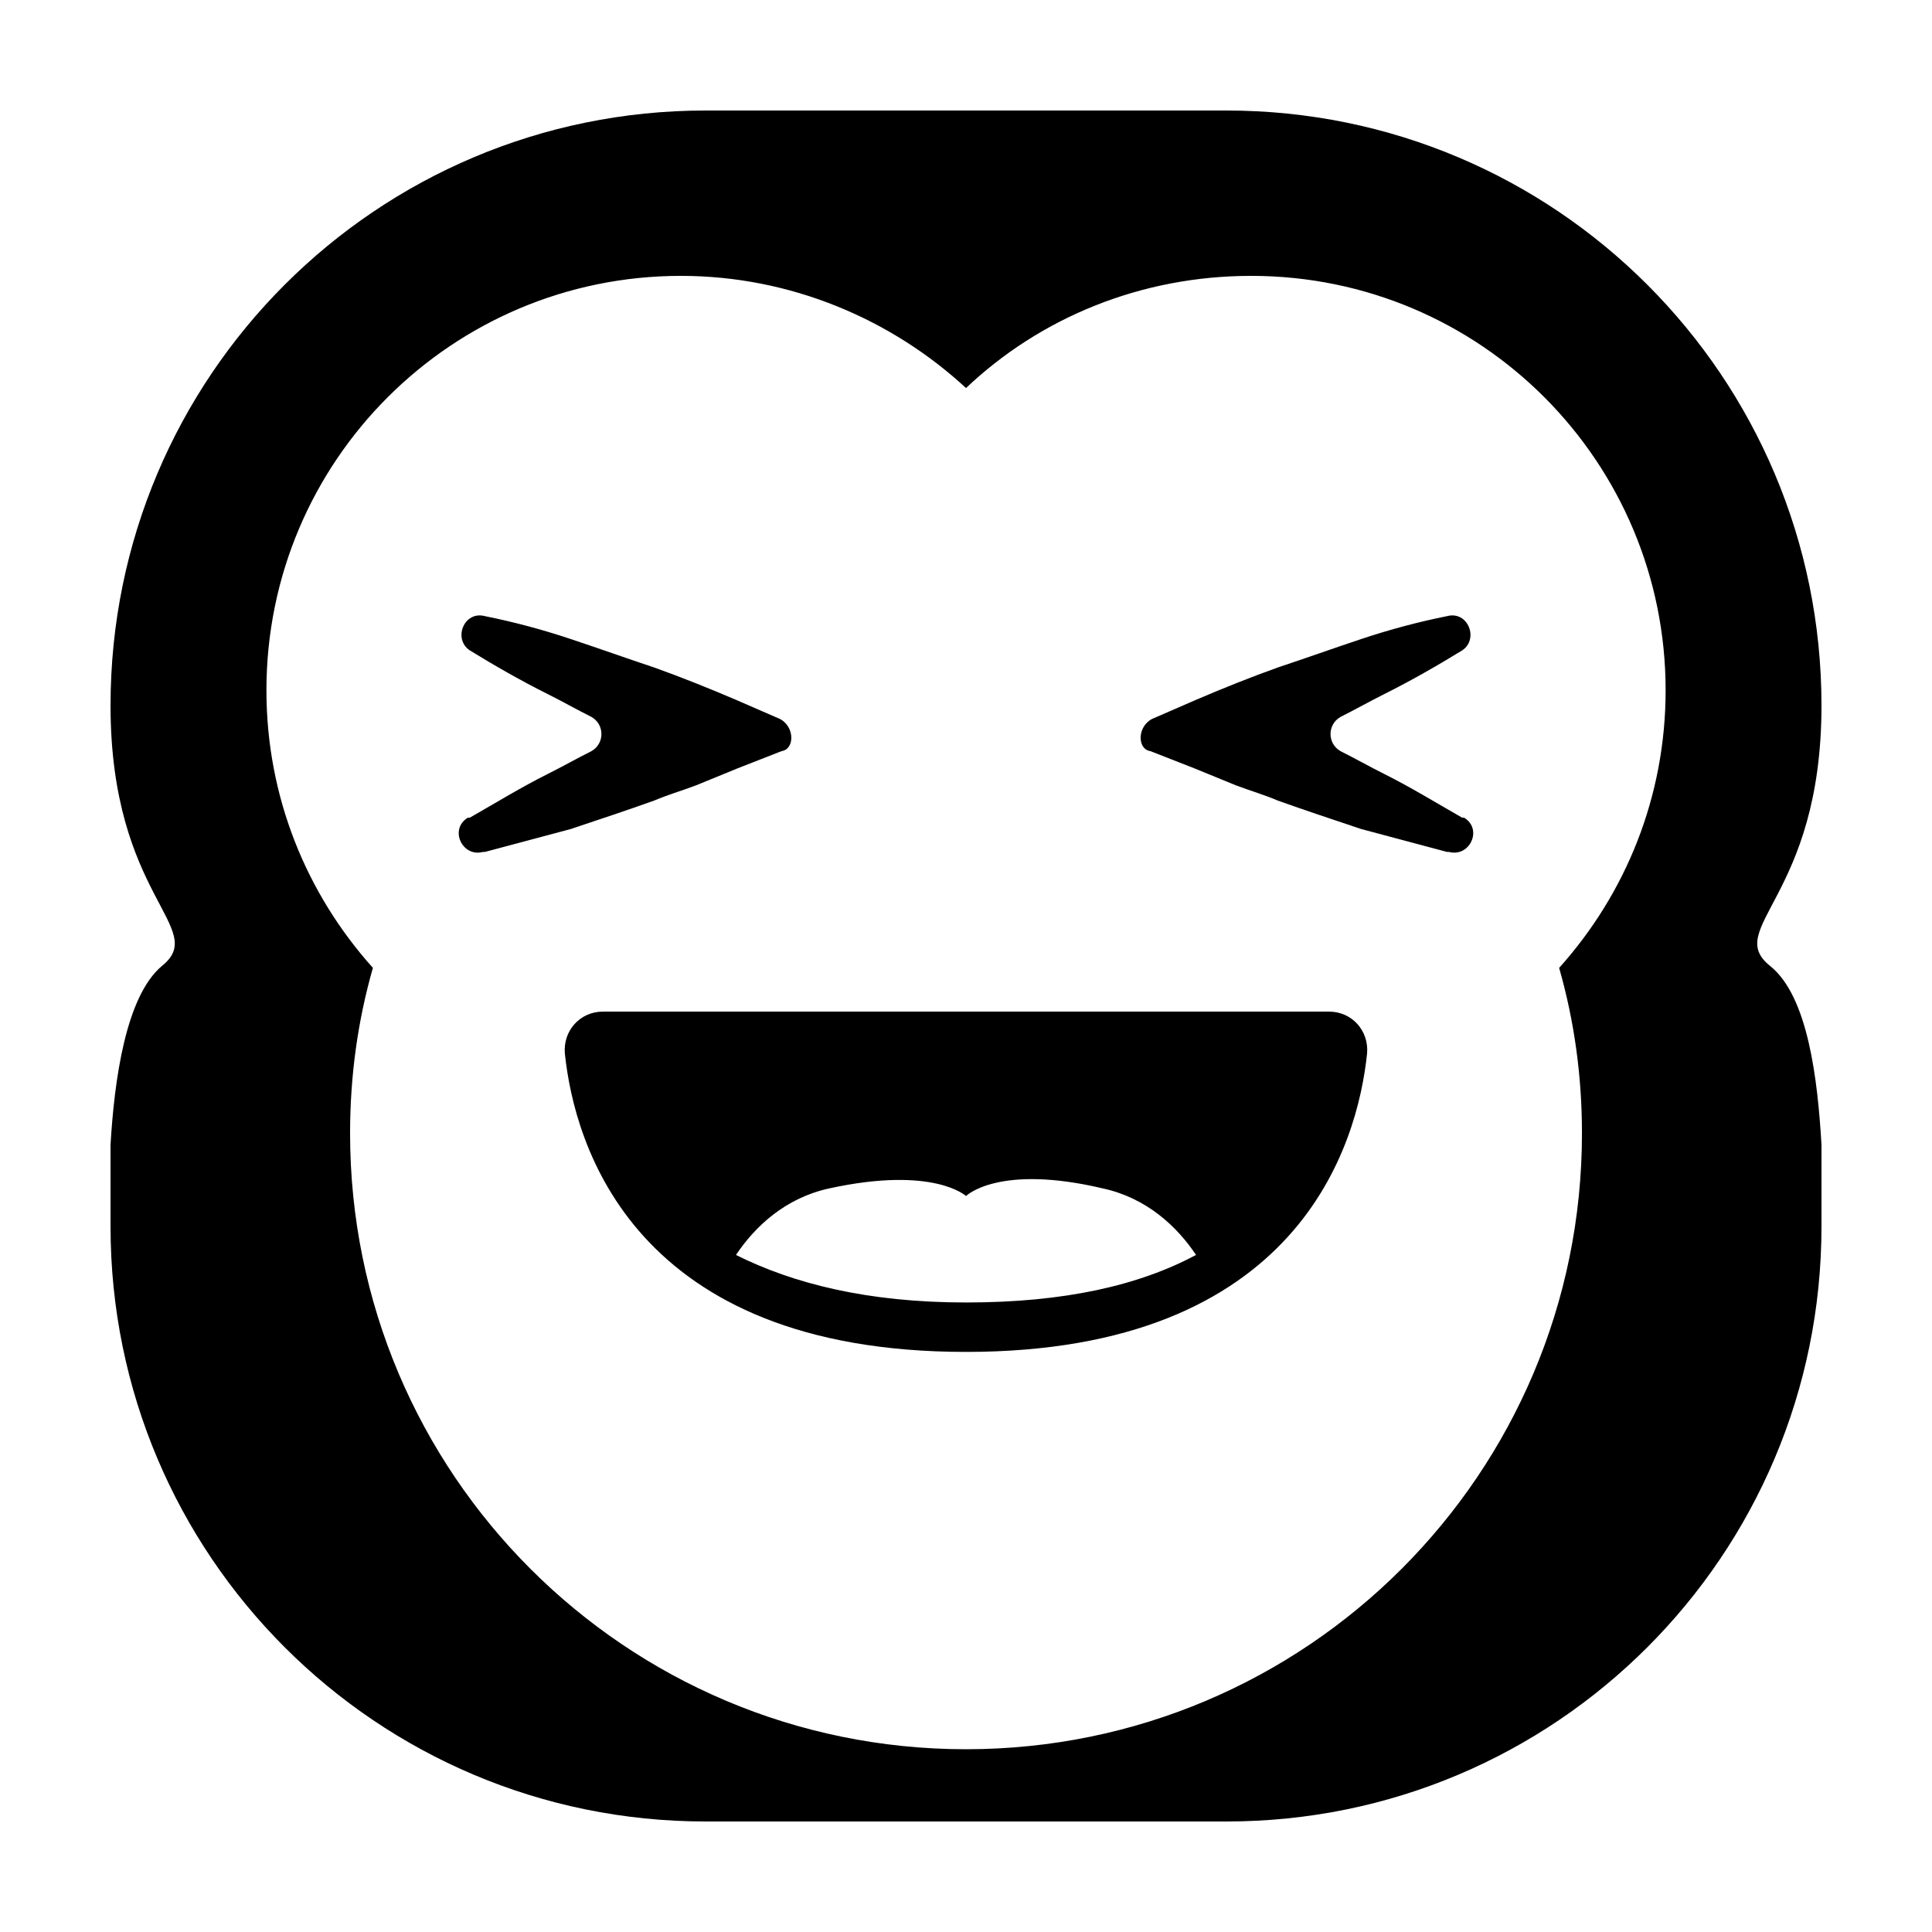
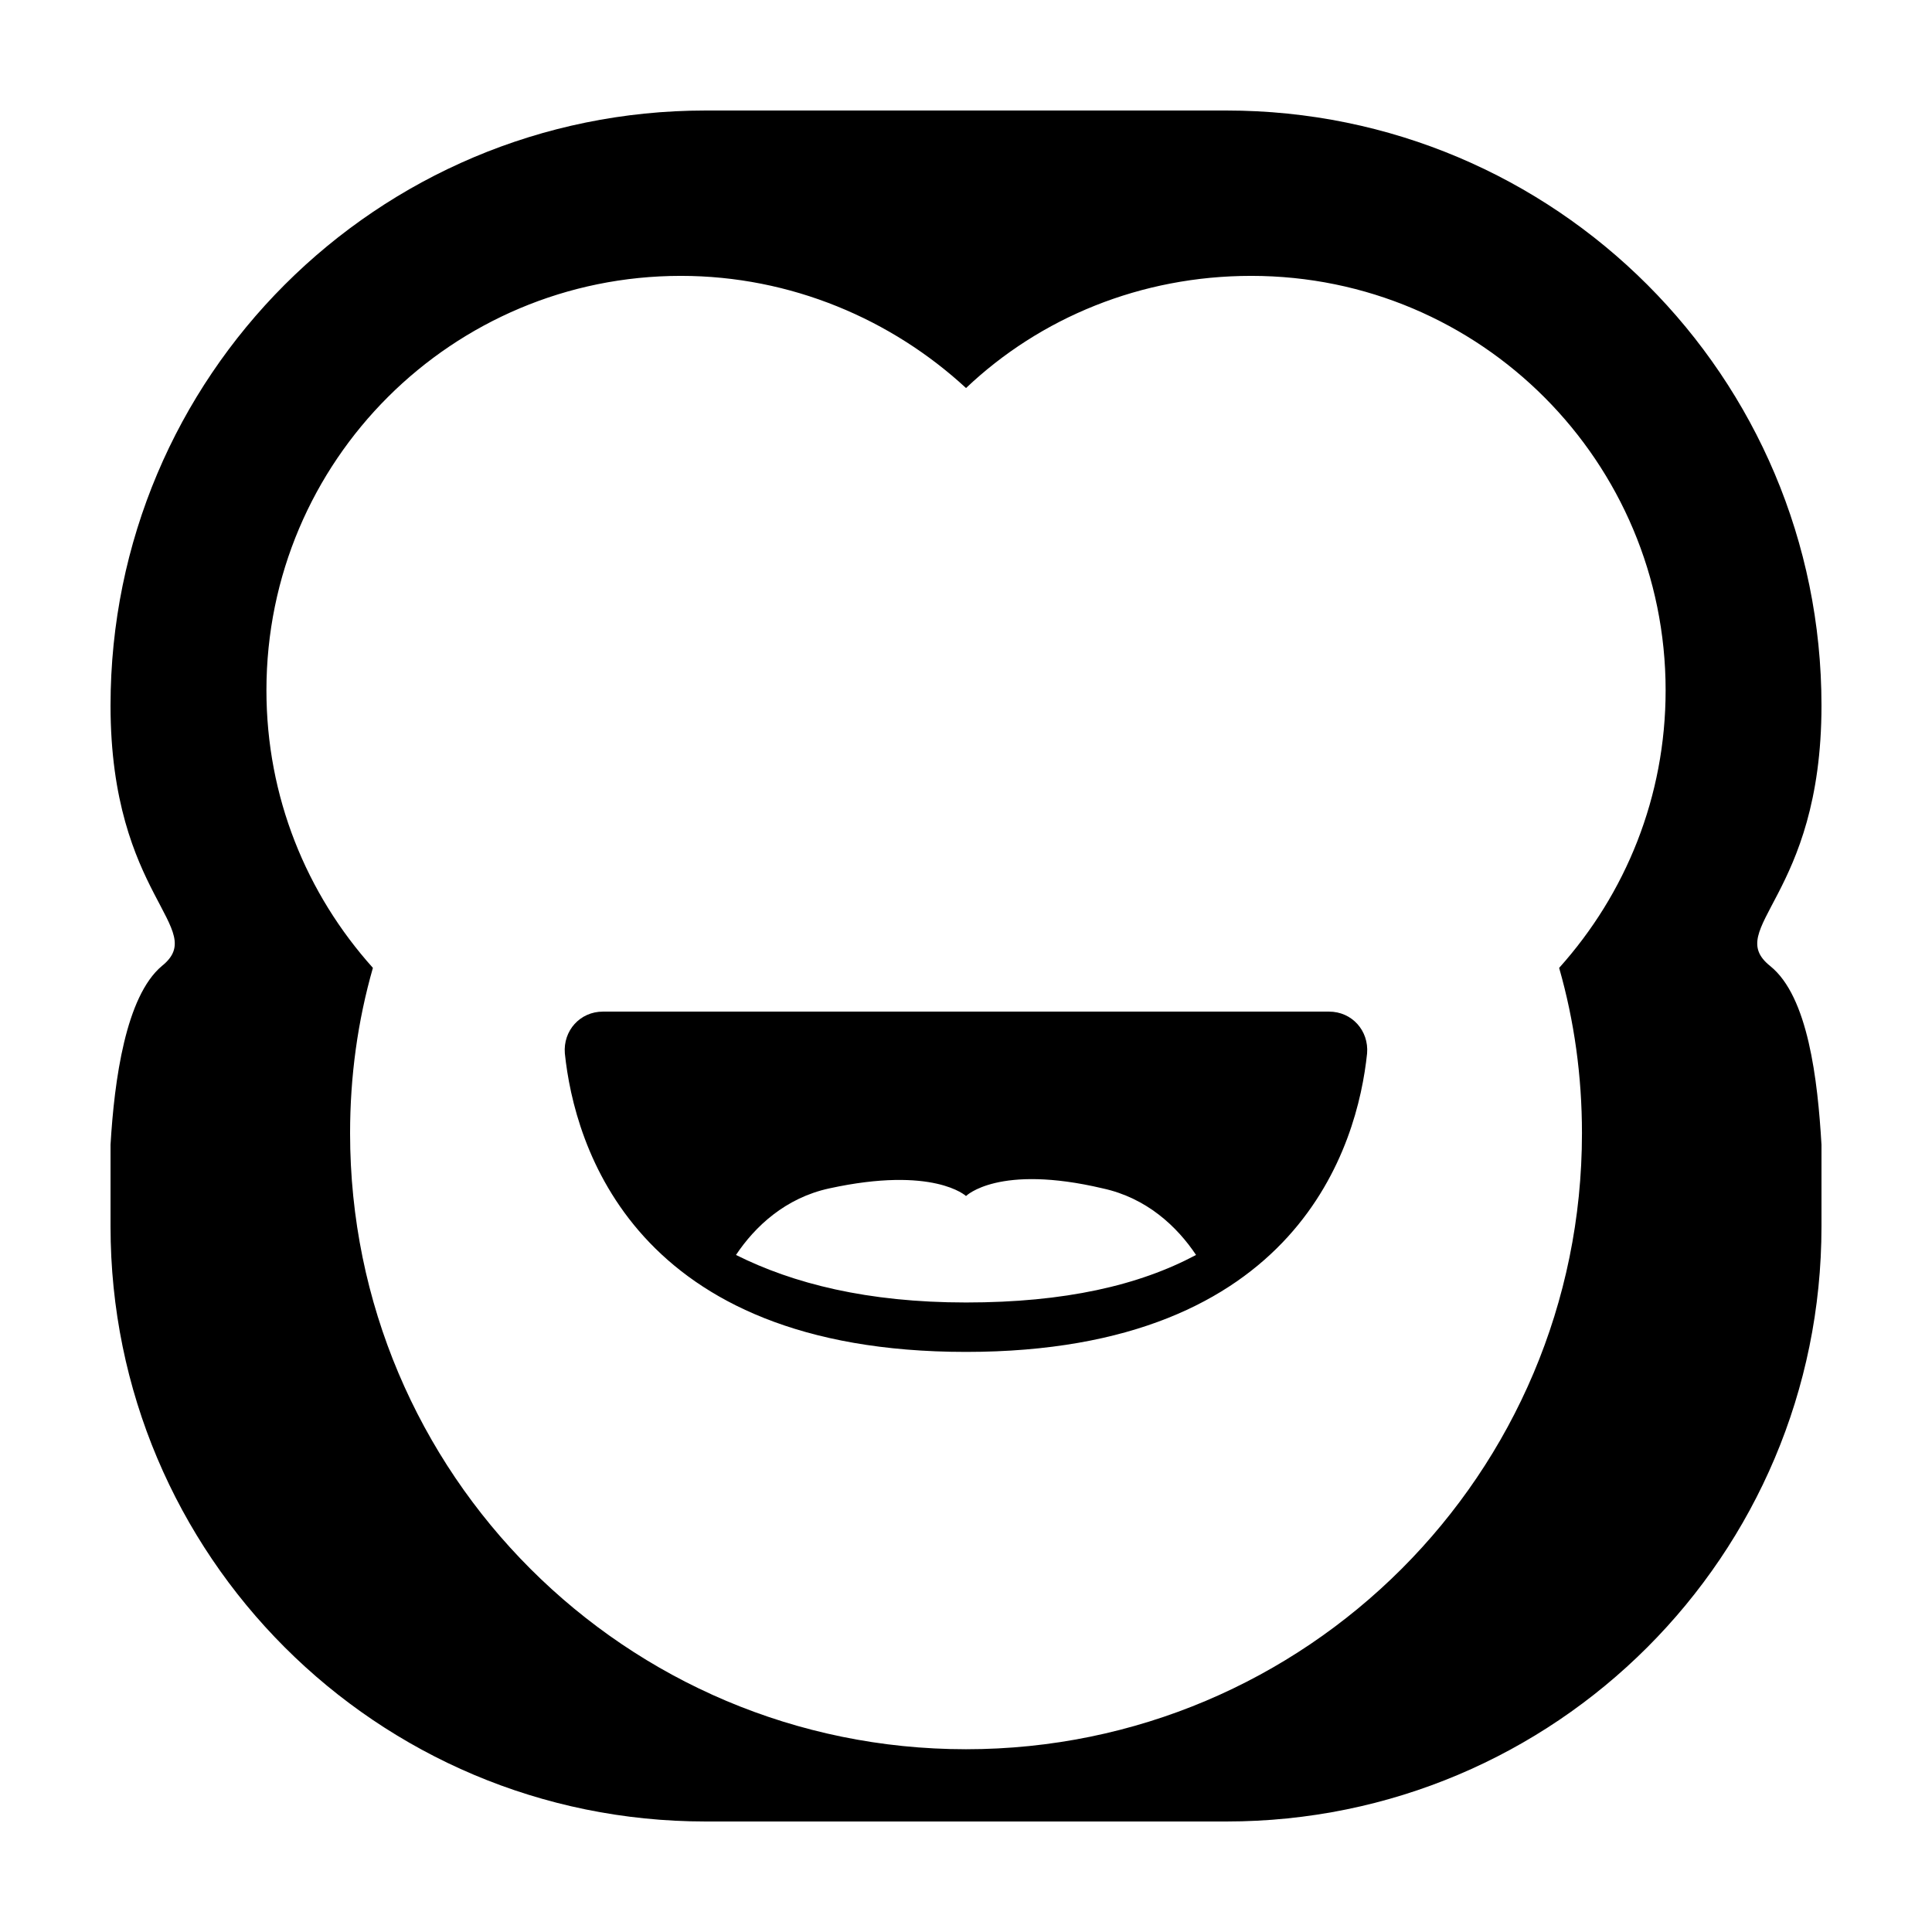
<svg xmlns="http://www.w3.org/2000/svg" fill="#000000" width="800px" height="800px" version="1.1" viewBox="144 144 512 512">
  <g>
    <path d="m613.11 400c-12.594-10.078 13.602-18.137 13.602-69.023 0-87.16-70.531-157.69-157.69-157.69h-138.04c-87.16 0-157.69 70.531-157.69 157.69 0 50.887 26.195 58.945 13.602 69.023-9.574 8.062-12.594 30.23-13.602 47.359v21.664c0 87.156 70.531 157.69 157.69 157.69h138.04c87.16 0 157.69-70.531 157.69-157.69v-21.664c-1.004-17.129-3.523-39.297-13.602-47.355zm-55.922 0.504c4.031 14.105 6.047 28.719 6.047 43.832 0 90.184-73.051 163.23-163.23 163.23-90.184-0.004-163.23-73.055-163.23-163.24 0-15.113 2.016-29.727 6.047-43.832-17.633-19.648-28.215-45.344-28.215-73.555 0-60.961 49.375-109.83 109.83-109.83 29.223 0 55.922 11.586 75.57 29.727 19.648-18.641 46.352-29.727 75.57-29.727 60.961 0 109.83 49.375 109.83 109.83 0 28.215-10.582 53.91-28.215 73.559z" />
-     <path d="m350.62 334.5-11.586-5.039c-7.055-3.023-14.609-6.047-21.664-8.566-7.559-2.519-14.609-5.039-22.168-7.559-7.559-2.519-15.113-4.535-22.672-6.047-5.543-1.512-8.566 6.047-4.031 9.07 6.551 4.031 13.602 8.062 20.656 11.586 4.031 2.016 7.559 4.031 11.586 6.047 3.527 2.016 3.527 7.055 0 9.07-4.031 2.016-7.559 4.031-11.586 6.047-7.055 3.527-13.602 7.559-20.656 11.586h-0.504c-5.039 3.023-1.512 10.578 4.031 9.07h0.504c7.559-2.016 15.113-4.031 22.672-6.047 7.559-2.519 15.113-5.039 22.168-7.559 3.527-1.512 7.055-2.519 11.082-4.031l11.082-4.535 11.586-4.535c3.531-0.5 3.531-6.543-0.5-8.559z" />
-     <path d="m449.37 334.5 11.586-5.039c7.055-3.023 14.609-6.047 21.664-8.566 7.559-2.519 14.609-5.039 22.168-7.559 7.559-2.519 15.113-4.535 22.672-6.047 5.543-1.512 8.566 6.047 4.031 9.07-6.551 4.031-13.602 8.062-20.656 11.586-4.031 2.016-7.559 4.031-11.586 6.047-3.527 2.016-3.527 7.055 0 9.07 4.031 2.016 7.559 4.031 11.586 6.047 7.055 3.527 13.602 7.559 20.656 11.586h0.504c5.039 3.023 1.512 10.578-4.031 9.07h-0.504c-7.559-2.016-15.113-4.031-22.672-6.047-7.559-2.519-15.113-5.039-22.168-7.559-3.527-1.512-7.055-2.519-11.082-4.031l-11.082-4.535-11.586-4.535c-3.531-0.5-3.531-6.543 0.5-8.559z" />
    <path d="m496.23 412.09h-192.46c-6.047 0-10.578 5.039-10.078 11.082 2.519 24.184 18.137 79.098 106.3 79.098 88.168 0 103.79-54.914 106.3-79.098 0.504-6.043-4.027-11.082-10.074-11.082zm-96.227 77.082c-26.199 0-45.848-5.039-60.961-12.594 5.039-7.559 13.098-15.113 24.688-17.633 27.711-6.047 36.273 2.016 36.273 2.016s8.566-8.566 36.273-2.016c11.586 2.519 19.648 10.078 24.688 17.633-15.117 8.059-34.766 12.594-60.961 12.594z" />
  </g>
</svg>